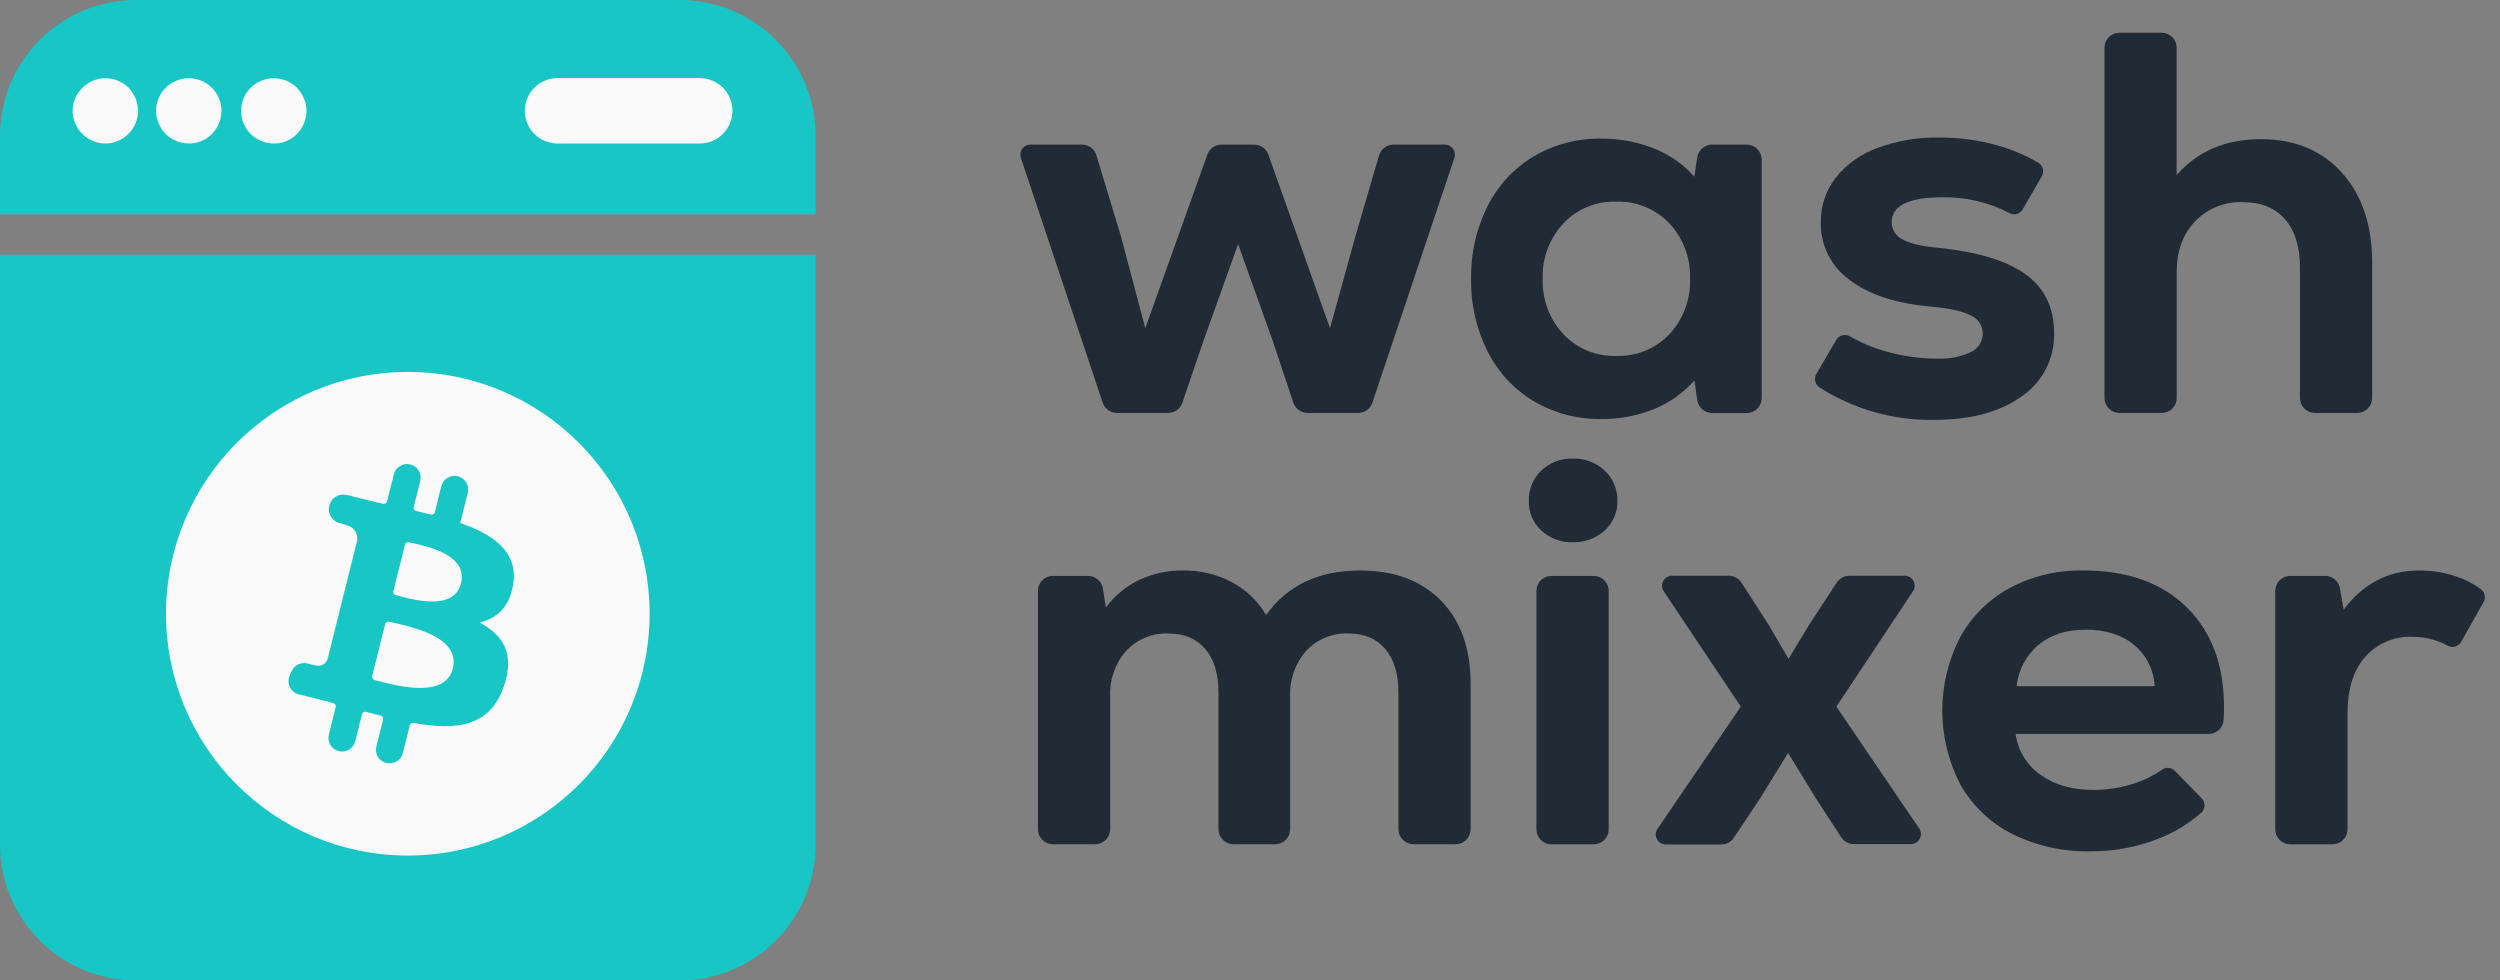
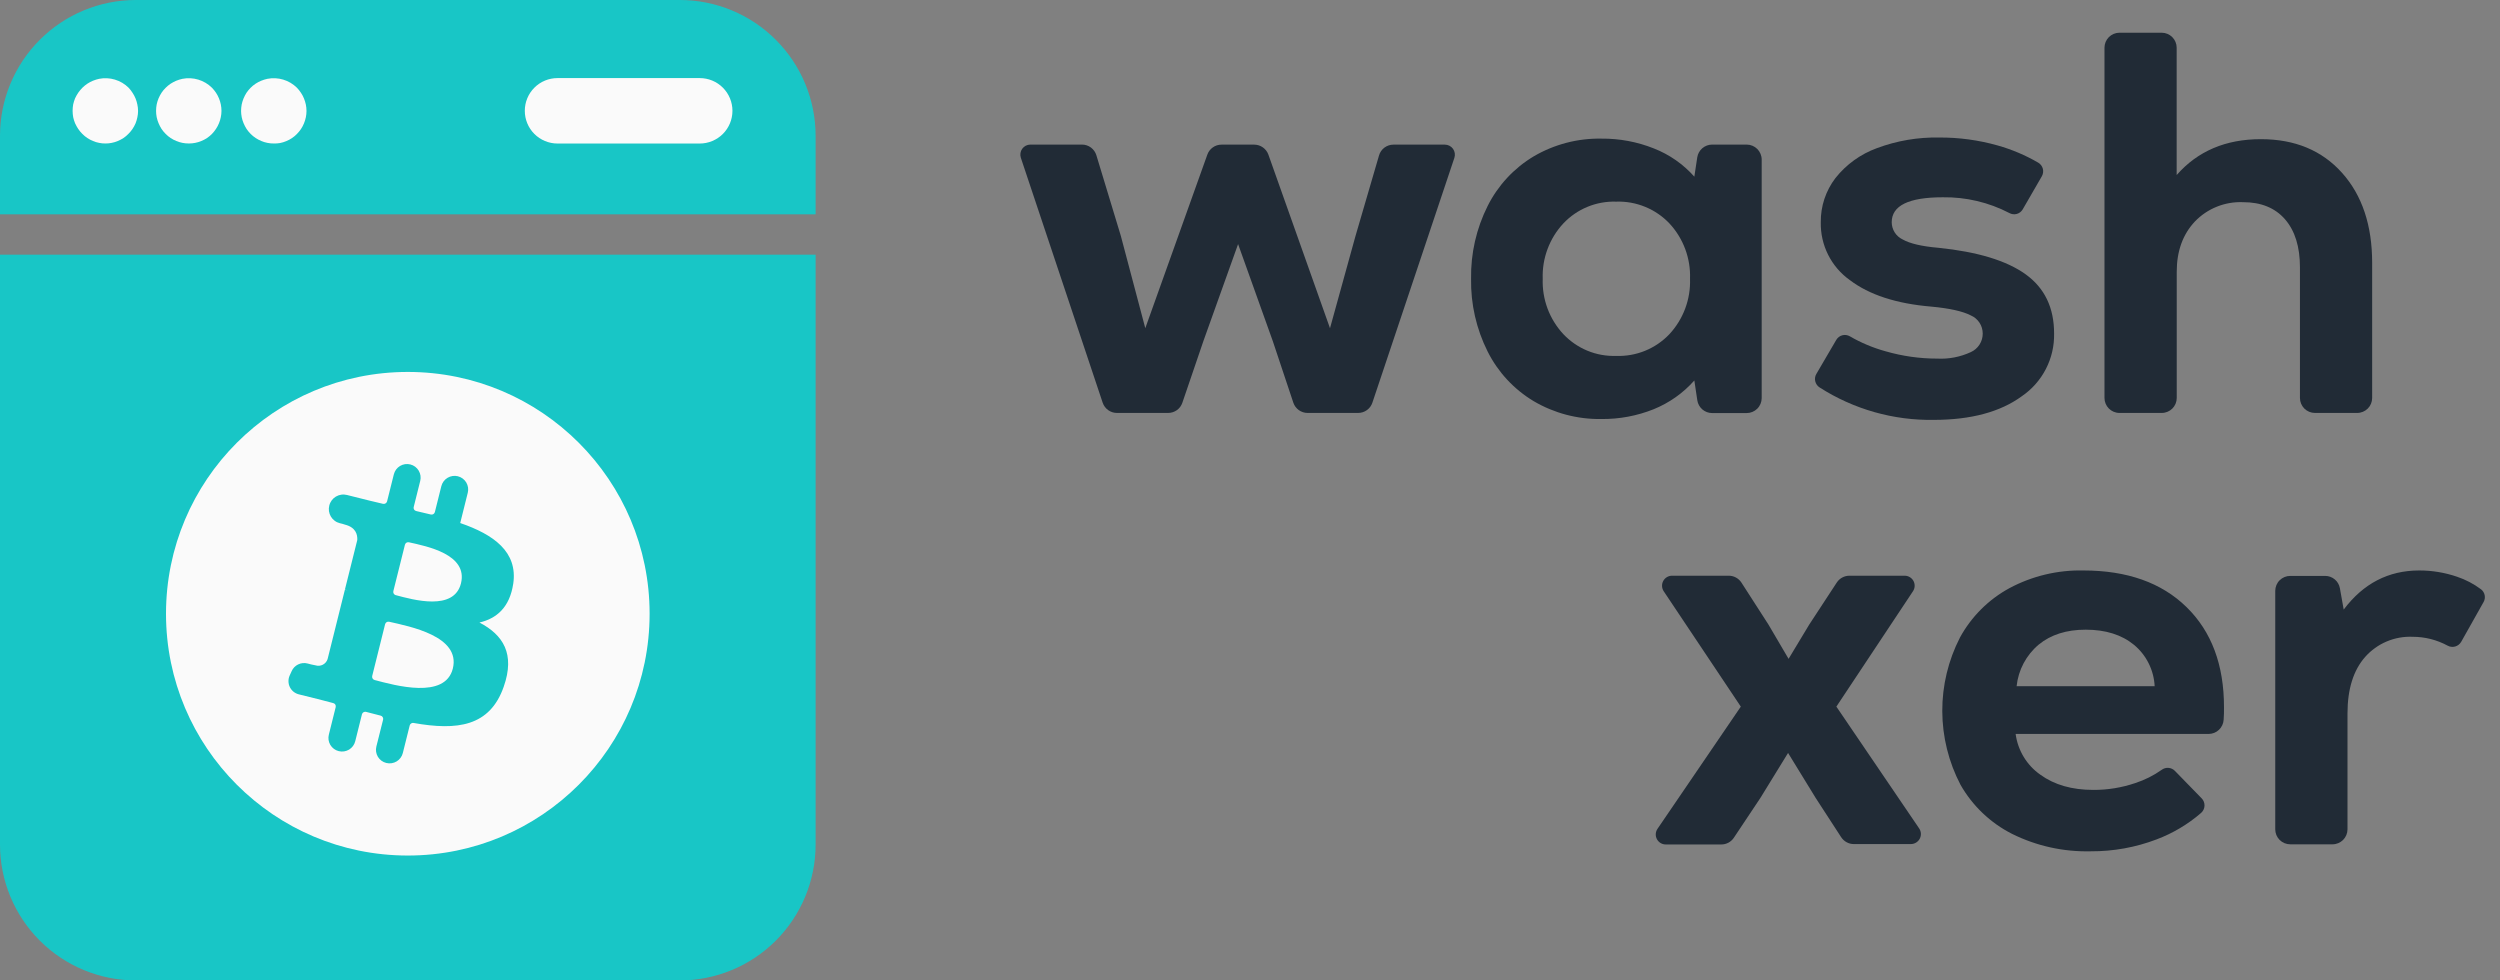
<svg xmlns="http://www.w3.org/2000/svg" width="102" height="40" viewBox="0 0 102 40" fill="none">
  <rect x="0" y="0" width="102" height="40" fill="#808080" stroke="none" />
  <g clip-path="url(#clip0_6_430)">
    <path d="M42.038 5.899H44.146C44.277 5.899 44.405 5.941 44.511 6.02C44.616 6.098 44.694 6.208 44.732 6.334L45.73 9.624L46.728 13.39L49.26 6.307C49.302 6.188 49.381 6.085 49.484 6.013C49.587 5.94 49.71 5.901 49.836 5.901H51.173C51.3 5.902 51.423 5.941 51.526 6.014C51.629 6.087 51.707 6.189 51.75 6.308L54.264 13.392L55.305 9.626L56.264 6.343C56.3 6.216 56.377 6.104 56.483 6.024C56.589 5.945 56.717 5.901 56.849 5.901H58.95C59.015 5.901 59.079 5.917 59.137 5.946C59.195 5.976 59.245 6.019 59.283 6.072C59.321 6.125 59.346 6.186 59.355 6.25C59.364 6.315 59.359 6.38 59.338 6.442L55.993 16.43C55.953 16.551 55.875 16.657 55.771 16.732C55.667 16.807 55.542 16.848 55.413 16.848H53.348C53.22 16.848 53.095 16.807 52.991 16.732C52.887 16.657 52.809 16.551 52.768 16.43L51.932 13.923L50.514 9.959L49.096 13.923L48.24 16.433C48.199 16.554 48.121 16.66 48.017 16.734C47.912 16.808 47.788 16.848 47.66 16.848H45.569C45.441 16.848 45.316 16.807 45.212 16.732C45.108 16.657 45.03 16.551 44.989 16.43L41.65 6.436C41.63 6.375 41.625 6.31 41.635 6.246C41.645 6.182 41.669 6.121 41.707 6.069C41.745 6.017 41.795 5.974 41.852 5.944C41.91 5.915 41.973 5.9 42.038 5.899Z" fill="#212B36" />
    <path d="M62.579 16.37C61.771 15.888 61.118 15.184 60.696 14.343C60.234 13.422 60.002 12.403 60.02 11.373C60.003 10.344 60.234 9.325 60.696 8.404C61.118 7.563 61.771 6.859 62.579 6.377C63.416 5.888 64.371 5.638 65.34 5.656C66.071 5.649 66.797 5.785 67.477 6.056C68.111 6.304 68.677 6.699 69.129 7.208L69.248 6.42C69.27 6.275 69.344 6.143 69.454 6.048C69.566 5.952 69.707 5.9 69.853 5.899H71.264C71.427 5.899 71.583 5.964 71.698 6.079C71.812 6.194 71.877 6.35 71.877 6.512V16.242C71.876 16.404 71.812 16.56 71.697 16.674C71.582 16.789 71.426 16.853 71.264 16.853H69.855C69.709 16.853 69.567 16.8 69.456 16.705C69.345 16.609 69.272 16.477 69.25 16.332L69.129 15.523C68.673 16.038 68.104 16.44 67.466 16.698C66.79 16.968 66.068 17.103 65.34 17.096C64.37 17.112 63.415 16.861 62.579 16.37ZM63.786 13.635C64.062 13.926 64.396 14.156 64.766 14.309C65.137 14.462 65.535 14.534 65.936 14.521C66.341 14.536 66.744 14.464 67.119 14.312C67.494 14.159 67.832 13.928 68.111 13.635C68.68 13.022 68.983 12.209 68.953 11.373C68.983 10.539 68.68 9.726 68.111 9.114C67.832 8.821 67.495 8.591 67.12 8.438C66.746 8.285 66.344 8.213 65.94 8.227C65.538 8.214 65.139 8.286 64.768 8.439C64.397 8.592 64.062 8.822 63.786 9.114C63.504 9.417 63.284 9.772 63.14 10.16C62.995 10.547 62.928 10.96 62.943 11.373C62.928 11.787 62.995 12.2 63.139 12.588C63.284 12.976 63.504 13.332 63.786 13.635Z" fill="#212B36" />
    <path d="M74.108 15.255L74.92 13.867C74.947 13.821 74.983 13.78 75.025 13.748C75.068 13.716 75.117 13.692 75.168 13.679C75.22 13.665 75.274 13.662 75.327 13.67C75.38 13.678 75.431 13.696 75.477 13.723C75.933 13.987 76.421 14.192 76.929 14.332C77.613 14.53 78.322 14.631 79.034 14.631C79.507 14.656 79.979 14.565 80.409 14.366C80.554 14.301 80.677 14.195 80.763 14.061C80.85 13.927 80.896 13.771 80.895 13.611C80.896 13.454 80.85 13.299 80.764 13.167C80.677 13.035 80.554 12.931 80.409 12.869C80.083 12.7 79.544 12.579 78.787 12.509C77.368 12.389 76.264 12.028 75.474 11.428C75.098 11.161 74.794 10.806 74.588 10.395C74.381 9.983 74.278 9.527 74.288 9.067C74.28 8.416 74.491 7.782 74.886 7.265C75.327 6.709 75.913 6.286 76.58 6.044C77.391 5.741 78.252 5.594 79.117 5.611C79.923 5.606 80.725 5.715 81.501 5.934C82.08 6.097 82.636 6.332 83.157 6.635C83.204 6.661 83.244 6.697 83.277 6.74C83.31 6.783 83.334 6.832 83.348 6.884C83.362 6.936 83.365 6.99 83.357 7.044C83.35 7.097 83.332 7.149 83.305 7.195L82.526 8.543C82.473 8.633 82.387 8.7 82.286 8.728C82.186 8.756 82.078 8.744 81.986 8.694C81.146 8.256 80.211 8.035 79.265 8.049C77.875 8.049 77.18 8.389 77.182 9.069C77.183 9.215 77.225 9.358 77.303 9.482C77.381 9.606 77.493 9.705 77.625 9.768C77.921 9.937 78.408 10.052 79.088 10.11C80.683 10.273 81.869 10.633 82.645 11.191C83.421 11.75 83.808 12.555 83.807 13.606C83.818 14.109 83.703 14.606 83.473 15.053C83.243 15.5 82.905 15.883 82.49 16.166C81.611 16.808 80.417 17.129 78.91 17.131C77.256 17.16 75.63 16.699 74.237 15.806C74.149 15.749 74.086 15.659 74.062 15.556C74.037 15.454 74.054 15.346 74.108 15.255Z" fill="#212B36" />
    <path d="M86.471 1.335H88.197C88.359 1.335 88.514 1.4 88.629 1.514C88.743 1.629 88.808 1.784 88.808 1.946V7.141C89.664 6.165 90.809 5.678 92.242 5.678C93.631 5.678 94.735 6.136 95.556 7.053C96.376 7.969 96.786 9.196 96.784 10.732V16.237C96.784 16.399 96.72 16.554 96.606 16.669C96.491 16.783 96.336 16.848 96.174 16.848H94.449C94.287 16.848 94.132 16.783 94.017 16.669C93.903 16.554 93.838 16.399 93.838 16.237V10.909C93.838 10.068 93.635 9.414 93.228 8.946C92.82 8.479 92.248 8.247 91.51 8.249C91.147 8.234 90.785 8.297 90.447 8.433C90.11 8.568 89.805 8.774 89.553 9.036C89.059 9.561 88.811 10.244 88.811 11.085V16.237C88.811 16.399 88.747 16.554 88.632 16.669C88.518 16.783 88.362 16.848 88.2 16.848H86.474C86.312 16.848 86.157 16.783 86.042 16.669C85.928 16.554 85.863 16.399 85.863 16.237V1.946C85.863 1.785 85.927 1.63 86.041 1.515C86.155 1.401 86.309 1.336 86.471 1.335Z" fill="#212B36" />
-     <path d="M42.982 23.497H44.395C44.541 23.497 44.682 23.549 44.793 23.643C44.904 23.738 44.977 23.869 45 24.014L45.119 24.781C45.476 24.304 45.944 23.92 46.481 23.662C47.032 23.402 47.634 23.269 48.243 23.275C48.945 23.262 49.638 23.426 50.26 23.751C50.84 24.06 51.324 24.524 51.656 25.091C52.526 23.88 53.803 23.275 55.489 23.275C56.893 23.275 57.998 23.689 58.803 24.516C59.607 25.344 60.007 26.482 60.002 27.929V33.832C60.002 33.994 59.938 34.15 59.824 34.265C59.709 34.38 59.554 34.444 59.392 34.445H57.667C57.505 34.444 57.35 34.38 57.235 34.265C57.121 34.15 57.056 33.994 57.056 33.832V28.261C57.056 27.493 56.876 26.898 56.516 26.477C56.156 26.055 55.66 25.846 55.01 25.846C54.689 25.834 54.37 25.891 54.074 26.013C53.777 26.135 53.511 26.32 53.292 26.554C52.842 27.067 52.608 27.734 52.638 28.416V33.832C52.638 33.994 52.574 34.15 52.459 34.265C52.345 34.38 52.19 34.444 52.027 34.445H50.325C50.162 34.444 50.007 34.38 49.893 34.265C49.778 34.15 49.714 33.994 49.714 33.832V28.261C49.714 27.493 49.534 26.898 49.173 26.477C48.813 26.055 48.316 25.846 47.665 25.846C47.345 25.834 47.026 25.891 46.729 26.013C46.433 26.135 46.166 26.32 45.948 26.554C45.497 27.067 45.263 27.734 45.294 28.416V33.832C45.294 33.994 45.229 34.15 45.115 34.265C45 34.38 44.845 34.444 44.683 34.445H42.959C42.878 34.445 42.798 34.429 42.724 34.398C42.65 34.367 42.583 34.322 42.526 34.265C42.469 34.208 42.424 34.141 42.394 34.066C42.363 33.992 42.347 33.913 42.348 33.832V24.102C42.348 24.02 42.365 23.939 42.398 23.864C42.43 23.789 42.478 23.721 42.537 23.665C42.596 23.609 42.666 23.565 42.742 23.536C42.819 23.507 42.9 23.493 42.982 23.497Z" fill="#212B36" />
-     <path d="M62.886 19.197C63.057 19.035 63.259 18.909 63.479 18.825C63.7 18.741 63.935 18.701 64.171 18.709C64.65 18.695 65.116 18.871 65.468 19.197C65.638 19.355 65.773 19.547 65.863 19.761C65.953 19.976 65.996 20.207 65.989 20.439C65.994 20.666 65.951 20.891 65.861 21.099C65.771 21.308 65.637 21.494 65.468 21.646C65.113 21.966 64.648 22.137 64.171 22.123C63.696 22.139 63.235 21.967 62.886 21.646C62.719 21.493 62.588 21.306 62.5 21.098C62.412 20.89 62.369 20.665 62.376 20.439C62.368 20.208 62.41 19.977 62.498 19.763C62.586 19.549 62.718 19.357 62.886 19.197ZM63.298 23.497H65.023C65.185 23.497 65.34 23.561 65.455 23.675C65.569 23.79 65.634 23.945 65.634 24.107V33.838C65.634 34 65.569 34.155 65.455 34.27C65.34 34.385 65.185 34.45 65.023 34.45H63.298C63.136 34.45 62.98 34.386 62.865 34.271C62.75 34.156 62.686 34 62.686 33.838V24.107C62.686 24.027 62.702 23.947 62.733 23.872C62.765 23.798 62.81 23.73 62.868 23.673C62.925 23.617 62.993 23.572 63.068 23.541C63.143 23.511 63.223 23.496 63.304 23.497H63.298Z" fill="#212B36" />
    <path d="M74.082 32.56L72.953 30.72L71.821 32.56L70.74 34.182C70.684 34.265 70.609 34.334 70.52 34.381C70.431 34.429 70.332 34.454 70.232 34.454H67.963C67.889 34.454 67.816 34.434 67.752 34.396C67.689 34.357 67.636 34.303 67.602 34.237C67.567 34.171 67.551 34.097 67.555 34.023C67.56 33.949 67.584 33.877 67.626 33.816L71.025 28.83L67.88 24.124C67.839 24.062 67.815 23.991 67.812 23.917C67.808 23.843 67.824 23.77 67.859 23.705C67.894 23.64 67.946 23.585 68.009 23.547C68.073 23.509 68.145 23.489 68.219 23.489H70.534C70.637 23.489 70.738 23.515 70.828 23.564C70.918 23.613 70.994 23.683 71.05 23.769L72.154 25.484L72.974 26.881L73.816 25.484L74.942 23.765C74.998 23.68 75.074 23.611 75.163 23.563C75.252 23.515 75.352 23.49 75.454 23.489H77.71C77.783 23.489 77.856 23.509 77.919 23.547C77.983 23.584 78.034 23.639 78.07 23.703C78.104 23.768 78.121 23.842 78.118 23.915C78.114 23.989 78.091 24.06 78.05 24.122L74.924 28.83L78.302 33.8C78.344 33.861 78.368 33.933 78.372 34.007C78.376 34.081 78.36 34.154 78.325 34.22C78.29 34.285 78.239 34.34 78.175 34.378C78.112 34.417 78.04 34.437 77.966 34.438H75.634C75.532 34.438 75.431 34.412 75.342 34.363C75.252 34.314 75.176 34.244 75.12 34.158L74.082 32.56Z" fill="#212B36" />
    <path d="M82.094 34.023C81.21 33.576 80.478 32.878 79.988 32.018C79.504 31.091 79.249 30.062 79.245 29.017C79.241 27.972 79.489 26.942 79.966 26.012C80.431 25.16 81.133 24.459 81.986 23.996C82.912 23.501 83.95 23.253 85 23.275C86.788 23.275 88.192 23.773 89.211 24.77C90.231 25.767 90.741 27.13 90.739 28.859C90.739 29.021 90.739 29.189 90.725 29.362C90.717 29.518 90.649 29.666 90.535 29.775C90.422 29.883 90.271 29.944 90.114 29.945H82.238C82.282 30.277 82.394 30.596 82.567 30.882C82.74 31.168 82.971 31.415 83.245 31.607C83.815 32.021 84.535 32.228 85.408 32.228C85.988 32.231 86.564 32.137 87.114 31.951C87.499 31.826 87.864 31.644 88.195 31.41C88.275 31.35 88.374 31.321 88.473 31.329C88.573 31.336 88.666 31.38 88.736 31.452L89.828 32.573C89.867 32.612 89.897 32.659 89.917 32.711C89.937 32.763 89.946 32.818 89.944 32.874C89.942 32.929 89.929 32.984 89.905 33.034C89.881 33.084 89.848 33.129 89.806 33.166C89.269 33.631 88.654 33.997 87.99 34.247C87.134 34.573 86.225 34.738 85.309 34.733C84.195 34.761 83.092 34.518 82.094 34.023ZM87.91 27.996C87.894 27.672 87.811 27.355 87.666 27.065C87.522 26.775 87.318 26.518 87.069 26.311C86.567 25.898 85.909 25.691 85.096 25.691C84.313 25.691 83.674 25.894 83.179 26.3C82.67 26.727 82.347 27.335 82.278 27.996H87.91Z" fill="#212B36" />
    <path d="M93.442 23.497H94.866C95.009 23.496 95.149 23.547 95.259 23.639C95.369 23.731 95.443 23.86 95.468 24.001L95.623 24.871C96.421 23.807 97.448 23.275 98.704 23.275C99.227 23.274 99.747 23.36 100.243 23.529C100.596 23.647 100.928 23.821 101.226 24.044C101.304 24.104 101.356 24.19 101.375 24.285C101.394 24.381 101.378 24.48 101.329 24.565L100.416 26.187C100.362 26.28 100.274 26.349 100.171 26.378C100.067 26.407 99.956 26.394 99.862 26.342C99.424 26.105 98.935 25.981 98.437 25.981C98.073 25.965 97.71 26.031 97.375 26.173C97.039 26.315 96.74 26.53 96.498 26.803C96.018 27.348 95.778 28.117 95.778 29.108V33.836C95.778 33.998 95.713 34.154 95.599 34.268C95.484 34.383 95.329 34.448 95.167 34.448H93.442C93.28 34.448 93.124 34.384 93.009 34.269C92.894 34.154 92.83 33.998 92.83 33.836V24.106C92.831 23.944 92.895 23.789 93.01 23.675C93.125 23.561 93.28 23.497 93.442 23.497Z" fill="#212B36" />
    <path d="M33.277 5.539V8.746H0V5.539C0.001 4.07 0.585 2.662 1.624 1.624C2.662 0.585 4.07 0.001 5.539 0L27.738 0C29.207 0.001 30.615 0.585 31.653 1.624C32.692 2.662 33.276 4.07 33.277 5.539Z" fill="#18C6C6" />
    <path d="M0 10.39H33.277V34.461C33.276 35.93 32.692 37.338 31.654 38.377C30.615 39.416 29.207 40 27.738 40.002H5.539C4.07 40 2.662 39.416 1.623 38.377C0.585 37.338 0.001 35.93 0 34.461V10.39Z" fill="#18C6C6" />
    <path d="M16.639 34.906C22.087 34.906 26.504 30.489 26.504 25.041C26.504 19.592 22.087 15.175 16.639 15.175C11.19 15.175 6.773 19.592 6.773 25.041C6.773 30.489 11.19 34.906 16.639 34.906Z" fill="#FAFAFA" />
    <path d="M20.94 23.821C21.134 22.513 20.14 21.808 18.777 21.34L19.085 20.105C19.103 20.035 19.107 19.961 19.096 19.889C19.085 19.816 19.06 19.747 19.023 19.684C18.985 19.622 18.935 19.567 18.877 19.524C18.818 19.48 18.751 19.449 18.68 19.431C18.537 19.396 18.386 19.419 18.259 19.495C18.133 19.571 18.042 19.694 18.006 19.837L17.743 20.891C17.735 20.926 17.712 20.956 17.682 20.975C17.651 20.994 17.614 21 17.579 20.992C17.383 20.943 17.183 20.896 16.983 20.851C16.965 20.847 16.948 20.84 16.933 20.829C16.918 20.819 16.905 20.805 16.896 20.789C16.886 20.774 16.88 20.756 16.877 20.738C16.875 20.72 16.875 20.702 16.88 20.684L17.145 19.622C17.163 19.552 17.166 19.478 17.156 19.406C17.145 19.334 17.12 19.265 17.083 19.202C17.045 19.139 16.996 19.085 16.937 19.041C16.879 18.998 16.812 18.966 16.741 18.949C16.599 18.913 16.448 18.936 16.322 19.011C16.196 19.087 16.105 19.21 16.069 19.352L15.793 20.455C15.784 20.49 15.762 20.52 15.731 20.539C15.7 20.557 15.663 20.564 15.628 20.556C15.447 20.513 15.253 20.469 15.071 20.424L14.156 20.195C14.08 20.176 14.001 20.171 13.924 20.183C13.847 20.194 13.772 20.22 13.705 20.26C13.638 20.3 13.579 20.353 13.533 20.416C13.487 20.479 13.453 20.55 13.435 20.626C13.415 20.702 13.411 20.78 13.422 20.858C13.434 20.935 13.46 21.009 13.5 21.076C13.54 21.143 13.593 21.202 13.656 21.248C13.718 21.295 13.79 21.328 13.866 21.347C13.936 21.361 14.006 21.381 14.075 21.405C14.511 21.515 14.59 21.803 14.577 22.033L14.073 24.052C14.103 24.061 14.143 24.071 14.186 24.088L14.071 24.061L13.366 26.89C13.335 26.989 13.264 27.072 13.171 27.12C13.079 27.168 12.97 27.177 12.871 27.145C12.761 27.126 12.652 27.101 12.545 27.07C12.417 27.037 12.281 27.051 12.163 27.109C12.044 27.167 11.95 27.266 11.898 27.387L11.815 27.569C11.783 27.643 11.768 27.723 11.77 27.804C11.772 27.884 11.791 27.964 11.827 28.036C11.863 28.108 11.914 28.172 11.977 28.223C12.04 28.273 12.113 28.31 12.191 28.329L12.959 28.52C13.175 28.574 13.388 28.63 13.597 28.686C13.614 28.69 13.631 28.698 13.645 28.709C13.66 28.719 13.672 28.733 13.681 28.748C13.691 28.764 13.697 28.781 13.699 28.798C13.702 28.816 13.701 28.834 13.696 28.852L13.417 29.973C13.399 30.043 13.395 30.117 13.405 30.189C13.416 30.261 13.441 30.331 13.478 30.394C13.516 30.456 13.565 30.511 13.624 30.554C13.683 30.598 13.749 30.629 13.82 30.646C13.891 30.664 13.965 30.668 14.037 30.657C14.11 30.646 14.179 30.621 14.242 30.584C14.304 30.546 14.359 30.496 14.402 30.438C14.445 30.379 14.477 30.312 14.494 30.241L14.768 29.142C14.773 29.124 14.781 29.108 14.792 29.093C14.803 29.079 14.817 29.067 14.832 29.058C14.848 29.049 14.866 29.043 14.884 29.041C14.902 29.038 14.92 29.04 14.938 29.045L15.53 29.198C15.548 29.202 15.564 29.21 15.579 29.22C15.593 29.231 15.606 29.244 15.615 29.26C15.624 29.275 15.63 29.292 15.633 29.31C15.635 29.328 15.634 29.346 15.63 29.363L15.356 30.457C15.338 30.528 15.334 30.602 15.345 30.674C15.356 30.746 15.381 30.815 15.418 30.878C15.456 30.94 15.506 30.994 15.565 31.038C15.623 31.081 15.69 31.112 15.761 31.129C15.904 31.165 16.055 31.142 16.182 31.066C16.308 30.99 16.399 30.867 16.435 30.724L16.716 29.598C16.725 29.564 16.746 29.535 16.775 29.516C16.805 29.497 16.84 29.49 16.875 29.497C18.651 29.814 19.985 29.643 20.552 28.017C21.023 26.677 20.529 25.904 19.561 25.399C20.266 25.237 20.797 24.774 20.94 23.816V23.821ZM18.475 27.279C18.157 28.54 16.121 27.965 15.284 27.745C15.249 27.736 15.219 27.713 15.201 27.682C15.183 27.651 15.177 27.614 15.186 27.58L15.712 25.468C15.721 25.433 15.743 25.403 15.773 25.384C15.803 25.366 15.84 25.359 15.875 25.367C16.718 25.56 18.804 25.954 18.475 27.279ZM18.808 23.801C18.523 24.944 16.857 24.471 16.147 24.282C16.129 24.278 16.113 24.27 16.099 24.259C16.084 24.248 16.072 24.235 16.063 24.22C16.054 24.204 16.048 24.187 16.046 24.169C16.044 24.152 16.045 24.134 16.049 24.116L16.521 22.226C16.53 22.191 16.551 22.161 16.582 22.142C16.612 22.123 16.649 22.117 16.684 22.125C17.399 22.286 19.1 22.61 18.808 23.801Z" fill="#18C6C6" />
    <path d="M28.549 5.856H22.747C22.393 5.856 22.053 5.715 21.803 5.465C21.552 5.215 21.412 4.875 21.412 4.521C21.412 4.167 21.552 3.827 21.803 3.577C22.053 3.326 22.393 3.186 22.747 3.186H28.549C28.903 3.186 29.243 3.326 29.493 3.577C29.743 3.827 29.884 4.167 29.884 4.521C29.884 4.875 29.743 5.215 29.493 5.465C29.243 5.715 28.903 5.856 28.549 5.856Z" fill="#FAFAFA" />
    <path d="M4.305 5.854C4.217 5.856 4.129 5.847 4.044 5.829C3.957 5.813 3.873 5.787 3.793 5.752C3.713 5.72 3.636 5.68 3.564 5.631C3.49 5.583 3.421 5.526 3.359 5.463C3.297 5.401 3.241 5.333 3.191 5.261C3.143 5.187 3.1 5.11 3.063 5.029C3.03 4.949 3.005 4.867 2.986 4.782C2.971 4.697 2.963 4.61 2.962 4.523C2.963 4.434 2.971 4.345 2.986 4.258C3.005 4.174 3.031 4.091 3.063 4.011C3.1 3.932 3.143 3.856 3.191 3.784C3.242 3.712 3.298 3.645 3.359 3.582C3.422 3.52 3.491 3.464 3.564 3.415C3.637 3.367 3.713 3.327 3.793 3.294C3.874 3.261 3.958 3.235 4.044 3.216C4.258 3.174 4.48 3.185 4.689 3.248C4.899 3.311 5.089 3.423 5.245 3.577C5.305 3.64 5.359 3.71 5.406 3.784C5.455 3.857 5.497 3.935 5.53 4.016C5.562 4.096 5.587 4.179 5.604 4.263C5.623 4.35 5.633 4.439 5.633 4.528C5.633 4.615 5.623 4.702 5.604 4.788C5.587 4.872 5.563 4.955 5.53 5.034C5.496 5.114 5.455 5.19 5.406 5.261C5.357 5.334 5.301 5.402 5.238 5.463C5.178 5.526 5.111 5.583 5.038 5.631C4.966 5.679 4.888 5.72 4.808 5.752C4.727 5.787 4.643 5.813 4.557 5.829C4.474 5.847 4.39 5.855 4.305 5.854Z" fill="#FAFAFA" />
    <path d="M7.703 5.854C7.527 5.855 7.353 5.82 7.191 5.752C7.111 5.719 7.034 5.679 6.962 5.631C6.889 5.583 6.82 5.526 6.759 5.463C6.696 5.402 6.64 5.334 6.591 5.261C6.545 5.188 6.504 5.11 6.47 5.029C6.437 4.949 6.411 4.867 6.393 4.782C6.376 4.697 6.368 4.61 6.368 4.523C6.368 4.434 6.376 4.345 6.393 4.258C6.411 4.173 6.437 4.091 6.47 4.011C6.504 3.932 6.545 3.856 6.591 3.784C6.64 3.711 6.696 3.644 6.759 3.582C6.821 3.52 6.889 3.464 6.962 3.415C7.035 3.368 7.112 3.328 7.191 3.294C7.273 3.261 7.357 3.235 7.443 3.216C7.658 3.174 7.879 3.185 8.089 3.248C8.298 3.311 8.489 3.424 8.645 3.577C8.707 3.641 8.763 3.71 8.813 3.784C8.861 3.857 8.902 3.935 8.935 4.016C8.967 4.094 8.992 4.175 9.009 4.258C9.027 4.345 9.036 4.434 9.036 4.523C9.036 4.61 9.027 4.697 9.009 4.782C8.992 4.867 8.967 4.949 8.934 5.029C8.901 5.11 8.86 5.188 8.811 5.261C8.763 5.333 8.709 5.401 8.649 5.463C8.527 5.588 8.38 5.686 8.218 5.752C8.056 5.82 7.882 5.855 7.706 5.854H7.703Z" fill="#FAFAFA" />
    <path d="M11.172 5.854C11.084 5.856 10.996 5.847 10.91 5.829C10.824 5.813 10.74 5.787 10.66 5.752C10.58 5.719 10.503 5.679 10.431 5.631C10.357 5.582 10.288 5.526 10.226 5.463C10.164 5.401 10.109 5.334 10.06 5.261C10.013 5.188 9.973 5.11 9.939 5.029C9.905 4.949 9.88 4.867 9.862 4.782C9.845 4.697 9.837 4.61 9.836 4.523C9.837 4.434 9.845 4.345 9.862 4.258C9.88 4.173 9.906 4.091 9.939 4.011C9.973 3.932 10.012 3.856 10.058 3.784C10.107 3.712 10.163 3.644 10.224 3.582C10.348 3.458 10.496 3.36 10.658 3.294C10.739 3.261 10.823 3.235 10.909 3.216C11.123 3.174 11.345 3.185 11.555 3.248C11.765 3.311 11.956 3.423 12.112 3.577C12.174 3.641 12.229 3.71 12.278 3.784C12.327 3.857 12.369 3.935 12.402 4.016C12.434 4.096 12.46 4.179 12.478 4.263C12.496 4.35 12.505 4.439 12.505 4.528C12.505 4.615 12.496 4.702 12.478 4.788C12.46 4.872 12.435 4.955 12.402 5.034C12.369 5.116 12.327 5.194 12.278 5.267C12.229 5.339 12.174 5.407 12.112 5.469C12.051 5.531 11.983 5.588 11.91 5.636C11.838 5.684 11.762 5.725 11.682 5.757C11.601 5.792 11.516 5.818 11.429 5.835C11.344 5.851 11.258 5.857 11.172 5.854Z" fill="#FAFAFA" />
  </g>
  <defs>
    <clipPath id="clip0_6_430">
      <rect width="102" height="40" fill="white" />
    </clipPath>
  </defs>
</svg>